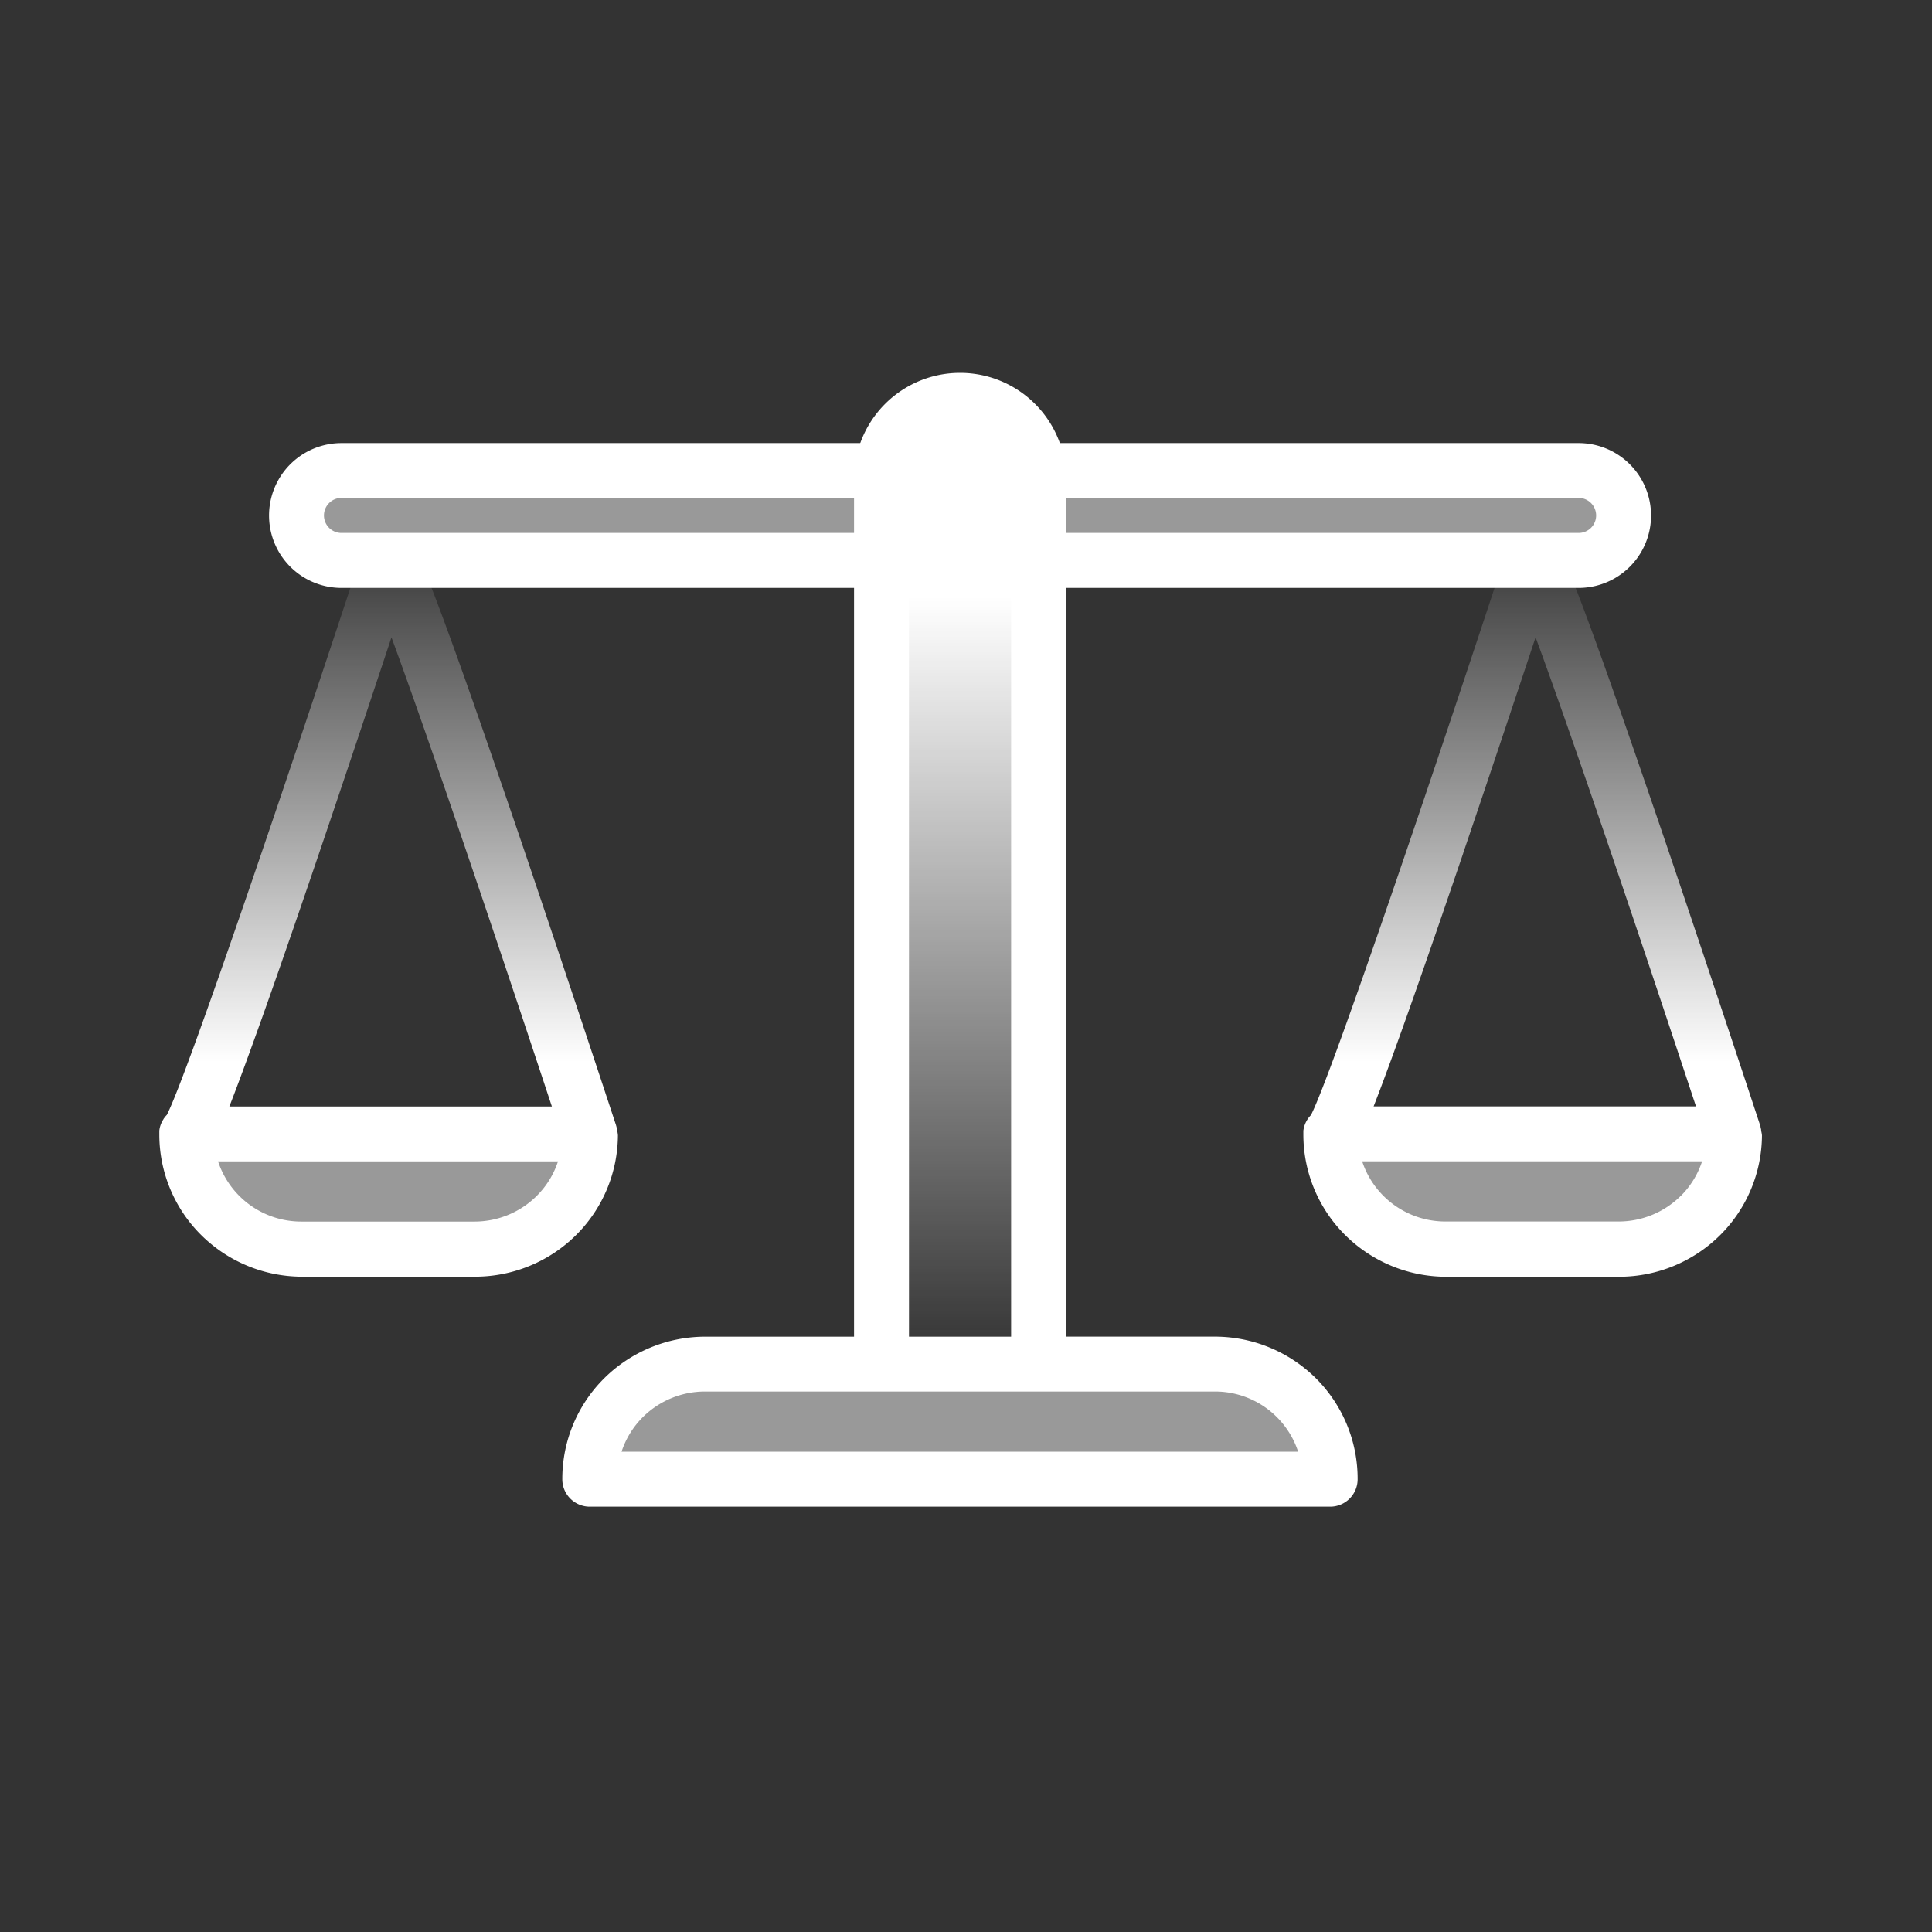
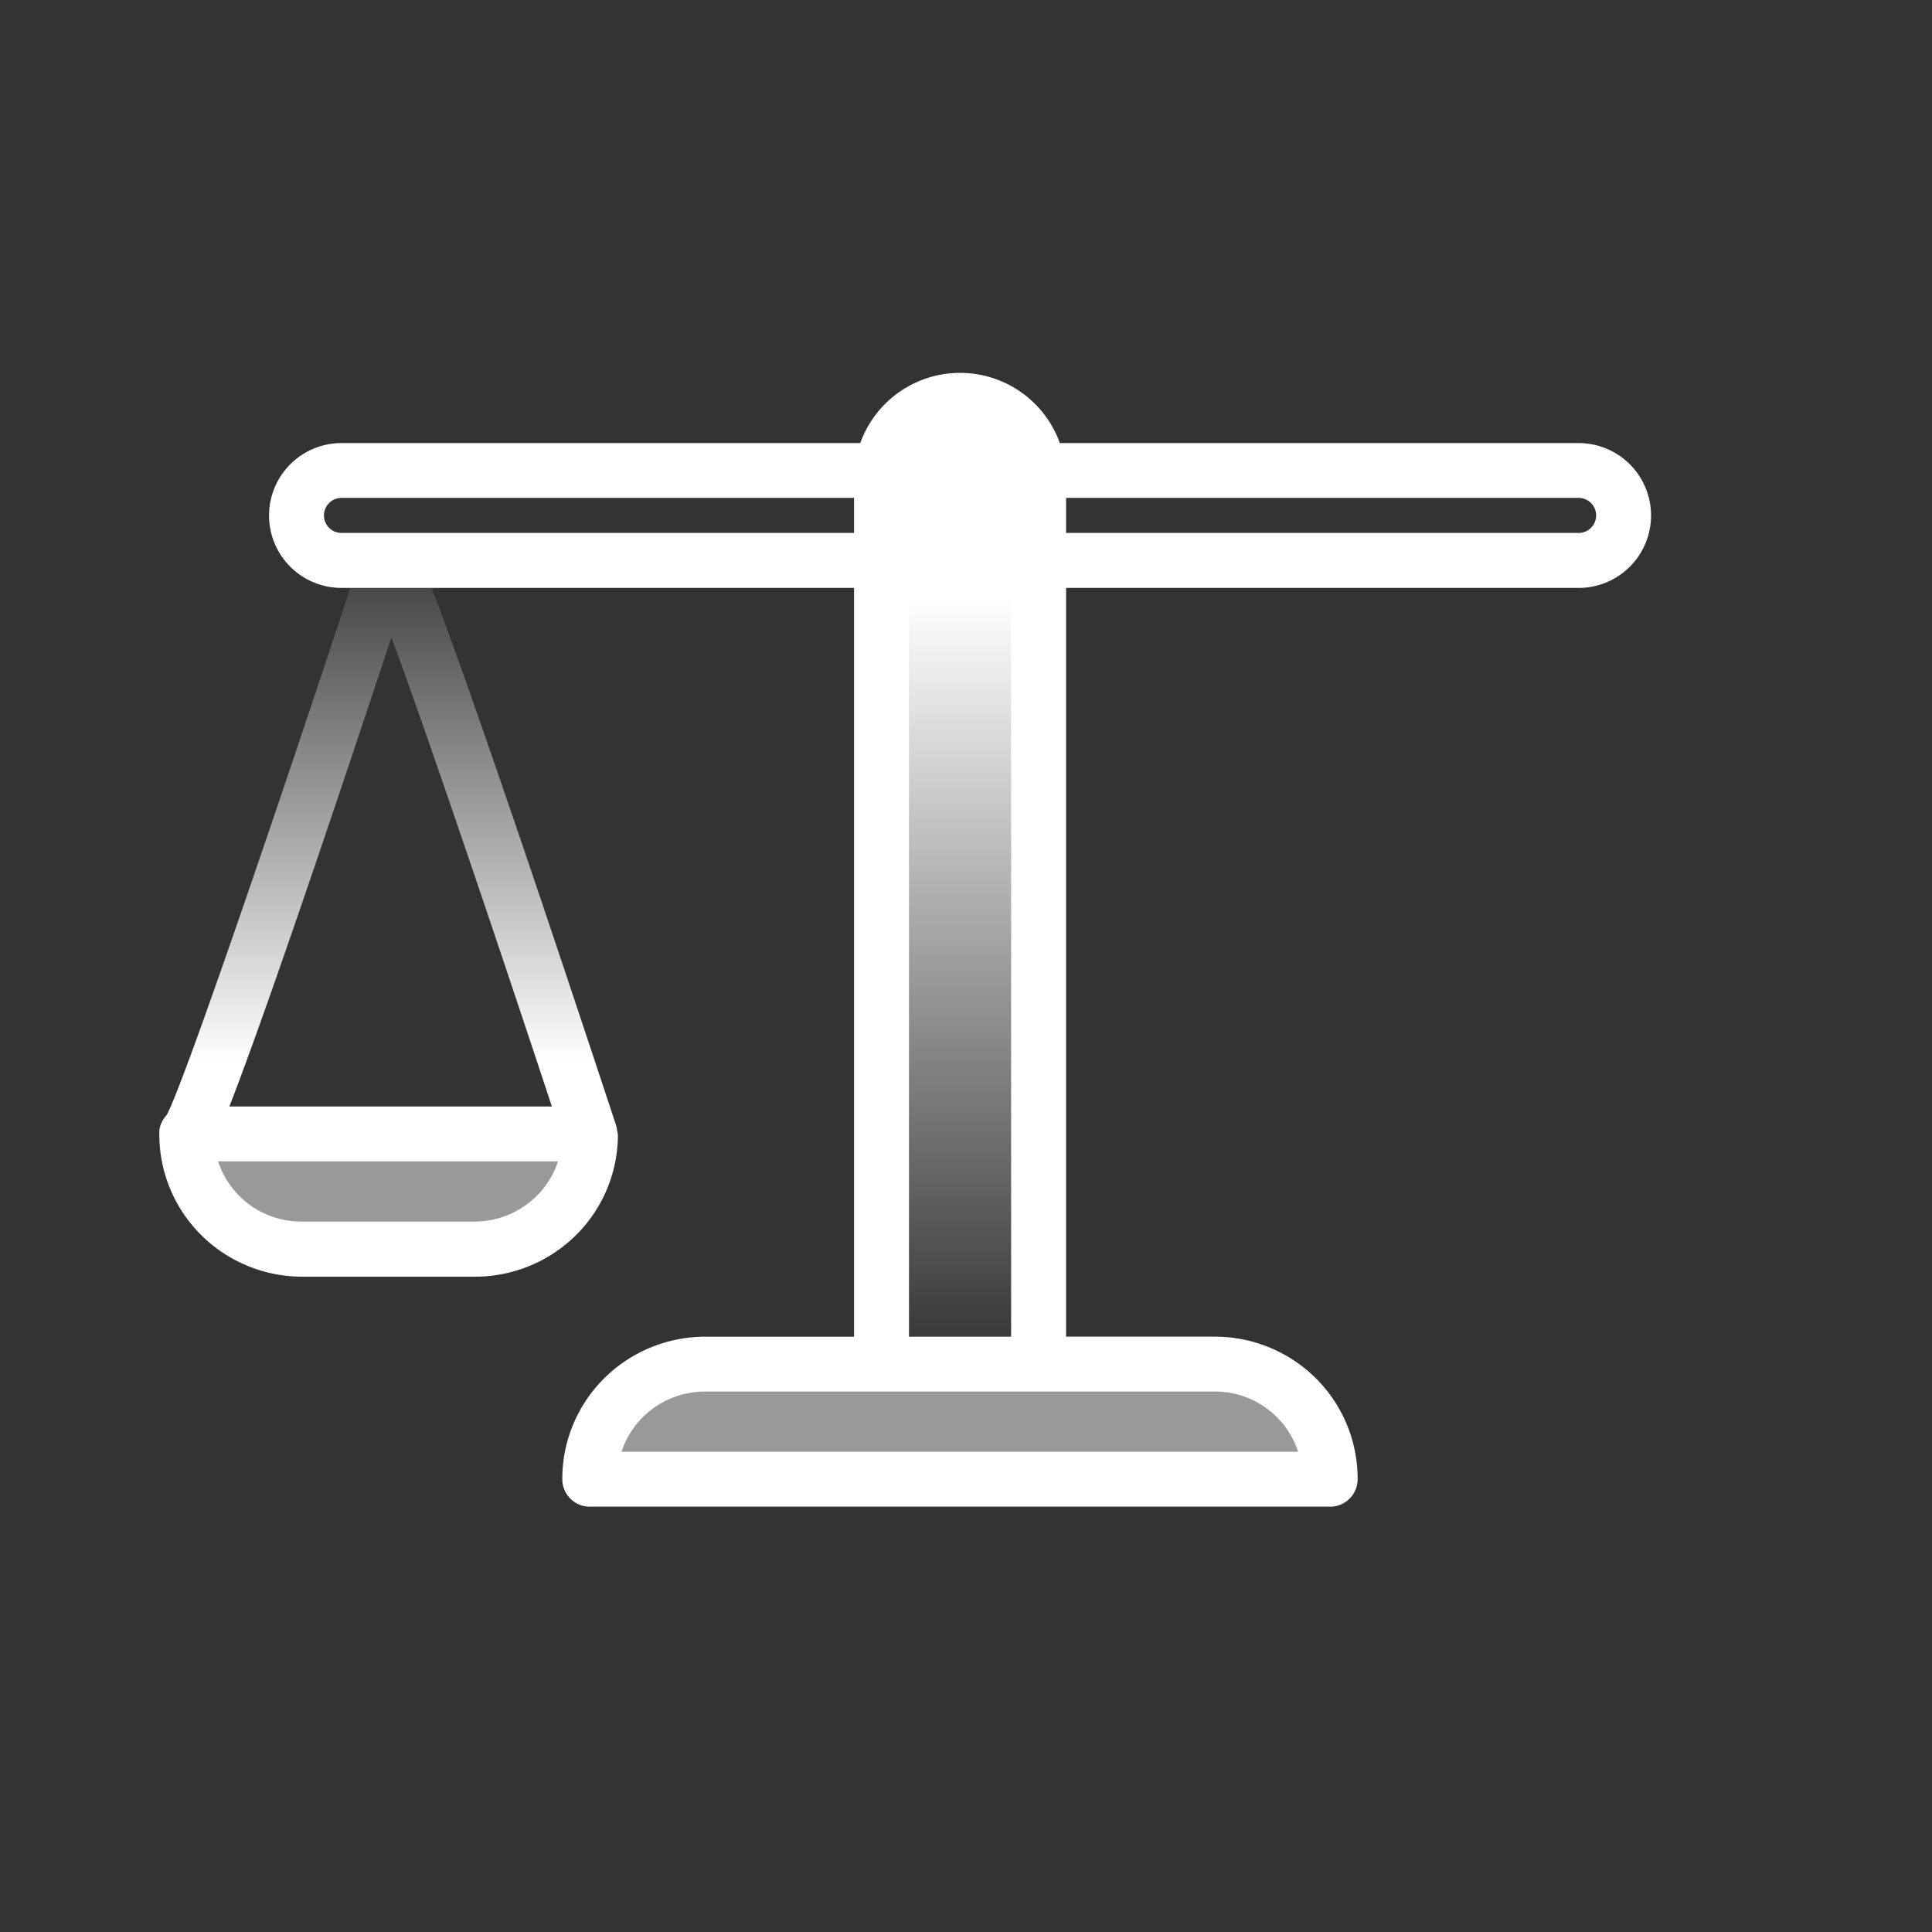
<svg xmlns="http://www.w3.org/2000/svg" width="82" height="82" viewBox="0 0 82 82">
  <rect x="0" y="0" width="82" height="82" fill="#333333" stroke="none" />
  <defs>
    <clipPath id="clip-path">
      <rect id="사각형_10338" data-name="사각형 10338" width="82" height="82" transform="translate(695 571)" fill="red" opacity="0.34" />
    </clipPath>
    <linearGradient id="linear-gradient" x1="0.5" x2="0.5" y2="1" gradientUnits="objectBoundingBox">
      <stop offset="0" stop-color="#fff" stop-opacity="0" />
      <stop offset="0.711" stop-color="#fff" />
      <stop offset="1" stop-color="#fff" />
    </linearGradient>
    <linearGradient id="linear-gradient-3" x1="0.5" x2="0.5" y2="1" gradientUnits="objectBoundingBox">
      <stop offset="0" stop-color="#fff" />
      <stop offset="0.201" stop-color="#fff" />
      <stop offset="1" stop-color="#fff" stop-opacity="0" />
    </linearGradient>
  </defs>
  <g id="마스크_그룹_808" data-name="마스크 그룹 808" transform="translate(-695 -571)" clip-path="url(#clip-path)">
    <g id="그룹_20002" data-name="그룹 20002" transform="translate(-135.588 -1161.196)">
      <rect id="사각형_4261" data-name="사각형 4261" width="78.169" height="78.169" transform="translate(832.25 1733)" fill="none" />
      <g id="그룹_7409" data-name="그룹 7409" transform="translate(837.323 1748.025)">
-         <path id="패스_1147" data-name="패스 1147" d="M1390.981,1219.81a4.884,4.884,0,0,1-4.884,4.885h-7.364a4.886,4.886,0,0,1-4.885-4.885h17.134Z" transform="translate(-1324.122 -1187.512)" fill="#fff" opacity="0.5" />
-         <path id="패스_1148" data-name="패스 1148" d="M1369.291,719.536v0q0-.023-.006-.046s0-.01,0-.015,0-.023-.006-.035,0-.018-.005-.027l-.005-.023-.009-.037,0-.015c0-.015-.009-.03-.013-.045v0c-.02-.06-2-6.083-4.032-12.066-1.2-3.518-2.177-6.335-2.915-8.374-.442-1.22-.8-2.175-1.073-2.839-.443-1.091-.656-1.524-1.143-1.751a1.191,1.191,0,0,0-.37-.1l-.027,0-.017,0a1.166,1.166,0,0,0-1.2.8c-2.774,8.446-7.4,22.16-8.291,23.887l-.006.006c-.023.024-.046.049-.067.075l-.007.008c-.022.028-.043.056-.062.086l0,0a1.16,1.16,0,0,0-.172.432h0c0,.017-.006.034-.008.051v.011c0,.014,0,.028,0,.042l0,.02c0,.012,0,.024,0,.036s0,.016,0,.024,0,.014,0,.021a6.012,6.012,0,0,0,1.773,4.278,6.091,6.091,0,0,0,4.278,1.772h7.364a6.09,6.09,0,0,0,4.278-1.772,6.01,6.01,0,0,0,1.771-4.232A1.2,1.2,0,0,0,1369.291,719.536Zm-12.652-11.8c1.16-3.413,2.3-6.839,3.074-9.164,1.614,4.366,4.623,13.29,6.808,19.909h-13.683c.242-.619.539-1.413.886-2.371C1354.463,714.074,1355.444,711.256,1356.64,707.739Zm9.238,14.541a3.744,3.744,0,0,1-2.63,1.089h-7.364a3.716,3.716,0,0,1-3.531-2.555h14.429A3.706,3.706,0,0,1,1365.878,722.28Z" transform="translate(-1301.273 -687.351)" fill="url(#linear-gradient)" />
        <path id="패스_1149" data-name="패스 1149" d="M390.147,1219.81a4.884,4.884,0,0,1-4.884,4.885H377.9a4.886,4.886,0,0,1-4.886-4.885h17.134Z" transform="translate(-371.848 -1187.512)" fill="#fff" opacity="0.5" />
        <path id="패스_1150" data-name="패스 1150" d="M368.452,719.483v-.009c0-.013,0-.027-.007-.04l0-.021-.006-.029-.008-.032-.005-.02-.012-.04,0-.006c-.02-.06-2-6.083-4.032-12.066-1.2-3.518-2.177-6.335-2.916-8.374-.442-1.22-.8-2.175-1.072-2.839-.443-1.091-.656-1.524-1.143-1.751a1.194,1.194,0,0,0-.371-.1l-.022,0-.022,0a1.165,1.165,0,0,0-1.2.8c-2.774,8.446-7.4,22.16-8.291,23.887l-.007.007q-.034.035-.065.073l-.008.011q-.032.04-.061.083l0,.006a1.16,1.16,0,0,0-.159.373h0c0,.017-.008.035-.011.052l0,.01q0,.021-.007.043l0,.02c0,.011,0,.023,0,.034s0,.019,0,.028,0,.018,0,.028,0,.022,0,.032,0,.011,0,.016,0,.012,0,.018,0,0,0,.006a6.011,6.011,0,0,0,1.773,4.254,6.09,6.09,0,0,0,4.278,1.772h7.364a6.091,6.091,0,0,0,4.278-1.772,6.01,6.01,0,0,0,1.771-4.23A1.155,1.155,0,0,0,368.452,719.483Zm-12.645-11.744c1.16-3.413,2.3-6.839,3.073-9.164,1.614,4.366,4.623,13.29,6.808,19.909H352c.242-.619.539-1.413.886-2.371C353.63,714.074,354.611,711.257,355.807,707.739Zm9.238,14.541a3.744,3.744,0,0,1-2.63,1.089h-7.364a3.715,3.715,0,0,1-3.531-2.555h14.429A3.7,3.7,0,0,1,365.045,722.28Z" transform="translate(-349 -687.351)" fill="url(#linear-gradient)" />
-         <path id="패스_1151" data-name="패스 1151" d="M523.986,643.3a1.908,1.908,0,0,0,1.908-1.908h0a1.908,1.908,0,0,0-1.908-1.908H471.476a1.909,1.909,0,0,0-1.908,1.908h0a1.908,1.908,0,0,0,1.908,1.908Z" transform="translate(-463.718 -635.343)" fill="#fff" opacity="0.5" />
        <path id="패스_1152" data-name="패스 1152" d="M501.139,621.62H448.629a3.073,3.073,0,0,1,0-6.147h52.509a3.073,3.073,0,1,1,0,6.147ZM448.629,617.8a.737.737,0,0,0-.525.218.743.743,0,0,0,.525,1.269h52.509a.749.749,0,0,0,.526-.218.744.744,0,0,0-.526-1.269Z" transform="translate(-440.871 -612.496)" fill="#fff" />
        <path id="패스_1153" data-name="패스 1153" d="M987.987,581.47a3.332,3.332,0,0,0-3.332-3.332h0a3.332,3.332,0,0,0-3.332,3.332v37.572h6.665Z" transform="translate(-950.642 -576.973)" fill="url(#linear-gradient-3)" />
        <path id="패스_1154" data-name="패스 1154" d="M757.558,1426.063a4.882,4.882,0,0,0-4.884-4.885H731.019a4.886,4.886,0,0,0-4.887,4.885h31.426Z" transform="translate(-707.834 -1379.109)" fill="#fff" opacity="0.5" />
        <path id="패스_1155" data-name="패스 1155" d="M734.106,596.8a6.093,6.093,0,0,0-4.279-1.772H723.5V558.623a4.5,4.5,0,0,0-9,0V595.03h-6.33a6.094,6.094,0,0,0-4.279,1.772,6.011,6.011,0,0,0-1.773,4.278,1.165,1.165,0,0,0,1.165,1.165h31.426a1.165,1.165,0,0,0,1.165-1.165A6.019,6.019,0,0,0,734.106,596.8Zm-17.274-38.178a2.167,2.167,0,0,1,4.335,0V595.03h-4.335Zm-12.2,41.291a3.707,3.707,0,0,1,.9-1.465,3.748,3.748,0,0,1,2.631-1.09h21.656a3.708,3.708,0,0,1,3.53,2.555Z" transform="translate(-684.987 -554.126)" fill="#fff" />
      </g>
    </g>
  </g>
</svg>